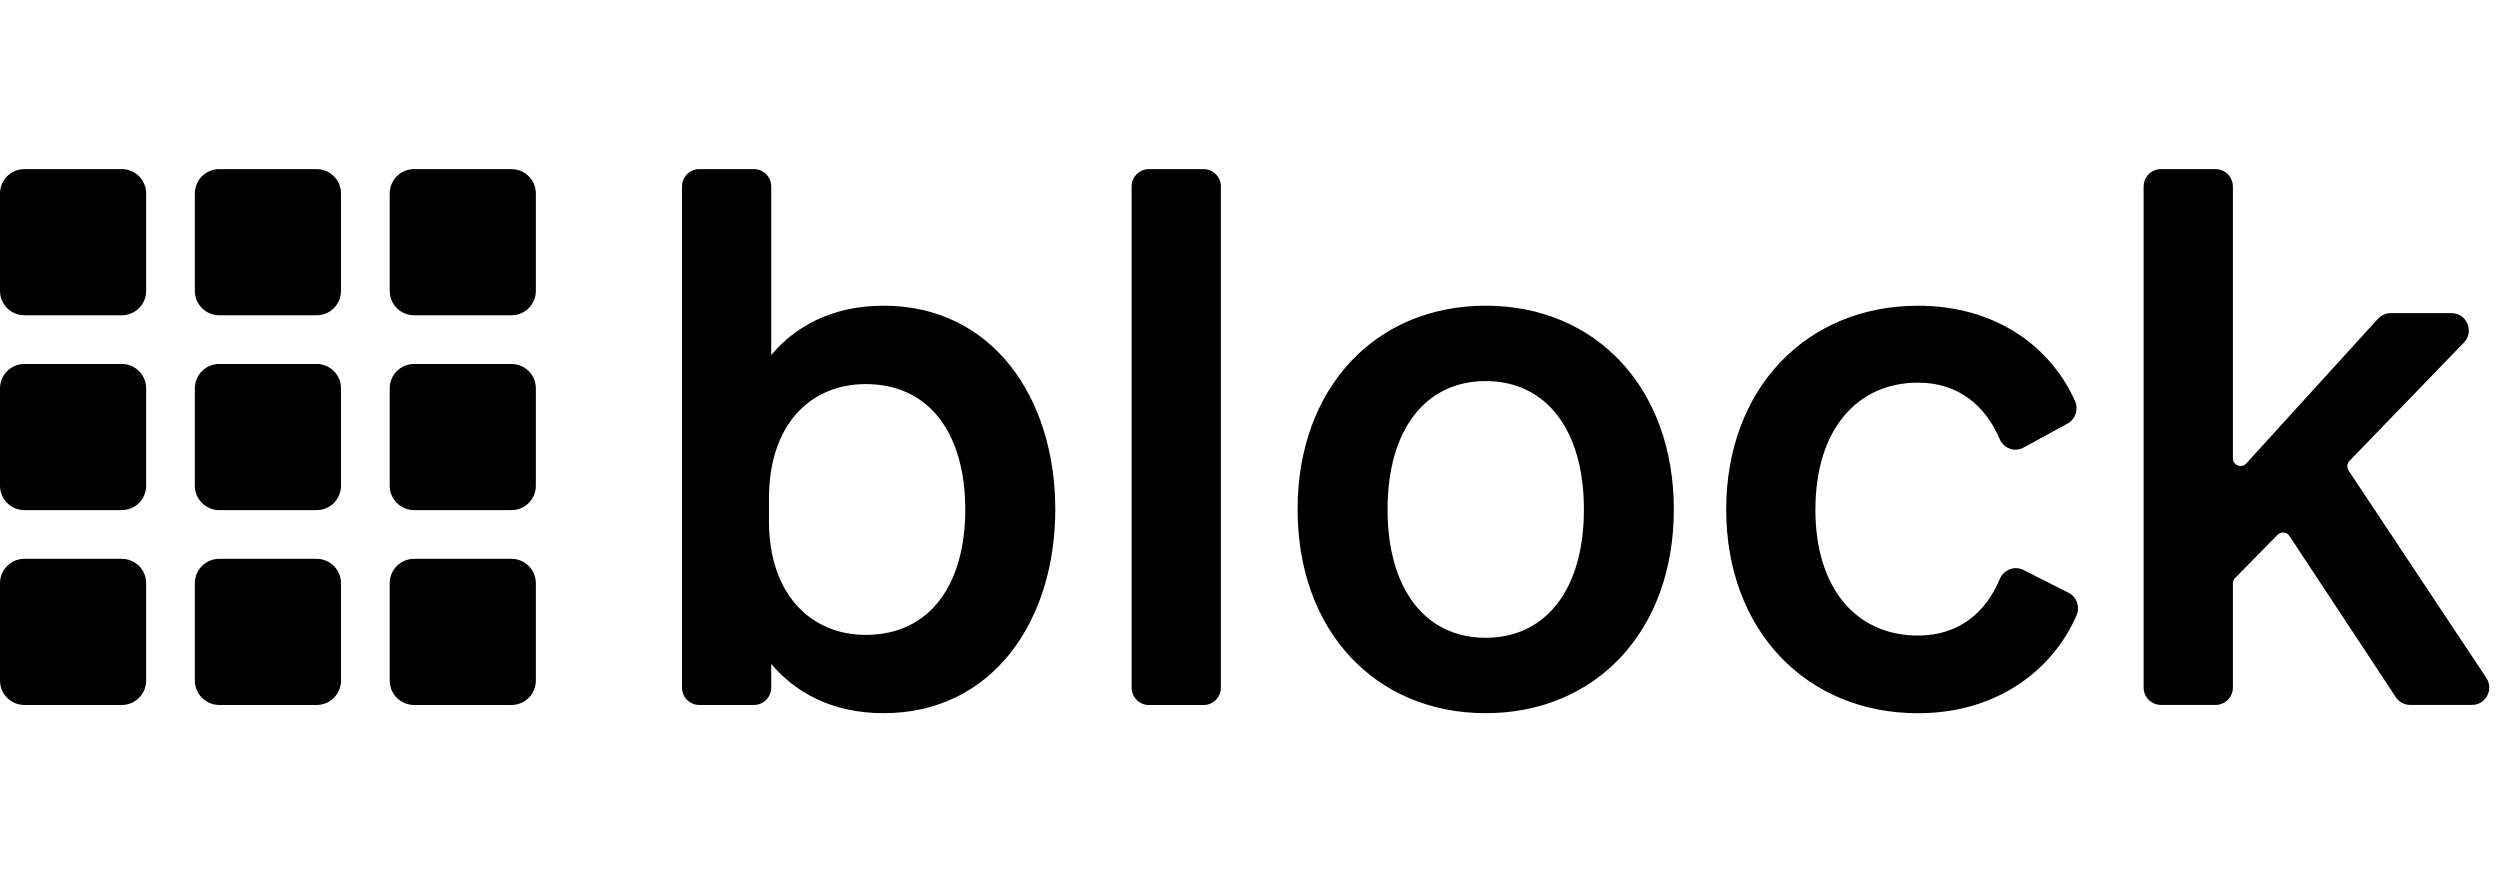
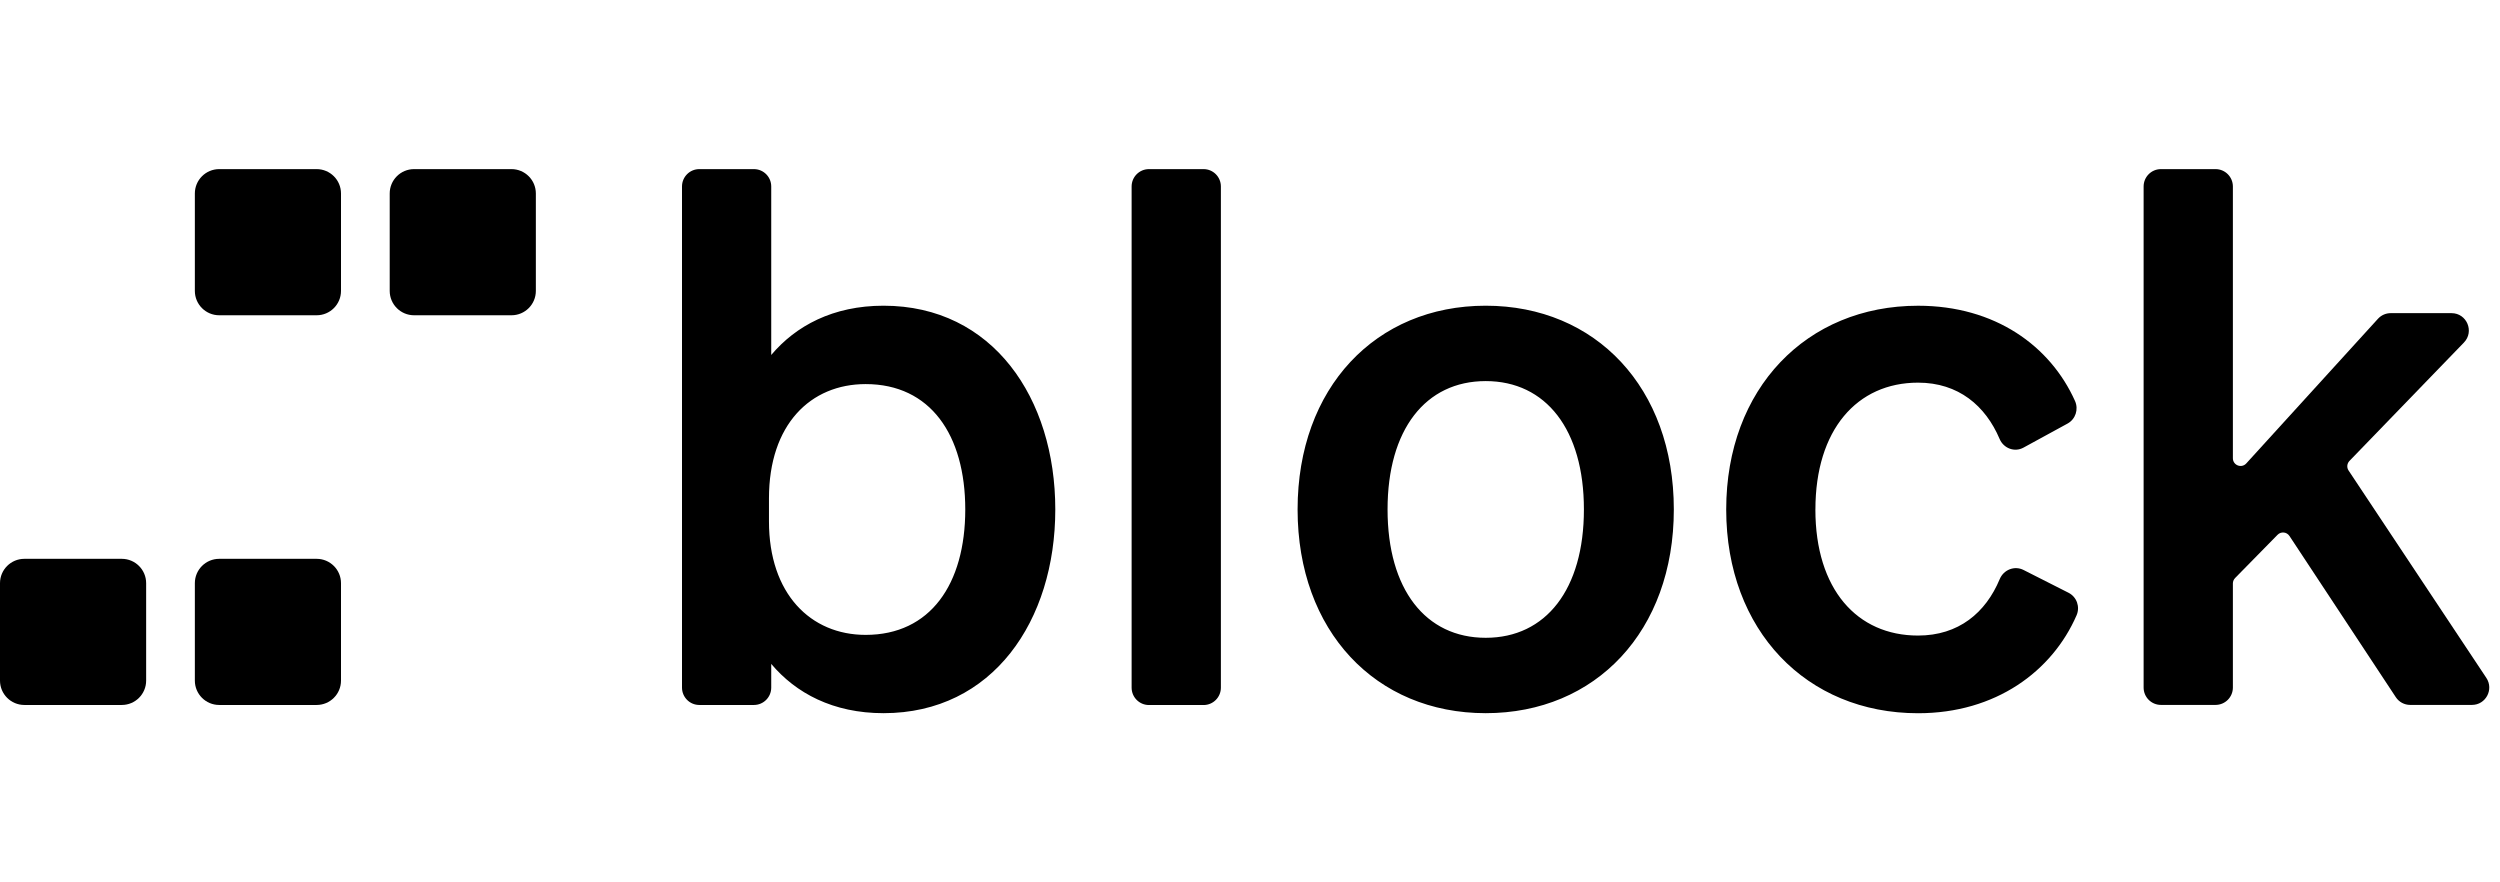
<svg xmlns="http://www.w3.org/2000/svg" width="85" height="30" viewBox="0 0 85 30" fill="none">
  <g clip-path="url(#clip0_7391_53207)">
-     <path d="M4.141 5.75H0.828C0.371 5.75 0 6.121 0 6.578V9.891C0 10.348 0.371 10.719 0.828 10.719H4.141C4.598 10.719 4.969 10.348 4.969 9.891V6.578C4.969 6.121 4.598 5.75 4.141 5.75Z" fill="black" />
    <path d="M10.766 5.75H7.453C6.996 5.75 6.625 6.121 6.625 6.578V9.891C6.625 10.348 6.996 10.719 7.453 10.719H10.766C11.223 10.719 11.594 10.348 11.594 9.891V6.578C11.594 6.121 11.223 5.75 10.766 5.75Z" fill="black" />
    <path d="M17.391 5.75H14.078C13.621 5.75 13.25 6.121 13.25 6.578V9.891C13.25 10.348 13.621 10.719 14.078 10.719H17.391C17.848 10.719 18.219 10.348 18.219 9.891V6.578C18.219 6.121 17.848 5.75 17.391 5.75Z" fill="black" />
-     <path d="M4.141 12.375H0.828C0.371 12.375 0 12.746 0 13.203V16.516C0 16.973 0.371 17.344 0.828 17.344H4.141C4.598 17.344 4.969 16.973 4.969 16.516V13.203C4.969 12.746 4.598 12.375 4.141 12.375Z" fill="black" />
-     <path d="M10.766 12.375H7.453C6.996 12.375 6.625 12.746 6.625 13.203V16.516C6.625 16.973 6.996 17.344 7.453 17.344H10.766C11.223 17.344 11.594 16.973 11.594 16.516V13.203C11.594 12.746 11.223 12.375 10.766 12.375Z" fill="black" />
-     <path d="M17.391 12.375H14.078C13.621 12.375 13.25 12.746 13.25 13.203V16.516C13.25 16.973 13.621 17.344 14.078 17.344H17.391C17.848 17.344 18.219 16.973 18.219 16.516V13.203C18.219 12.746 17.848 12.375 17.391 12.375Z" fill="black" />
    <path d="M4.141 19H0.828C0.371 19 0 19.371 0 19.828V23.141C0 23.598 0.371 23.969 0.828 23.969H4.141C4.598 23.969 4.969 23.598 4.969 23.141V19.828C4.969 19.371 4.598 19 4.141 19Z" fill="black" />
    <path d="M10.766 19H7.453C6.996 19 6.625 19.371 6.625 19.828V23.141C6.625 23.598 6.996 23.969 7.453 23.969H10.766C11.223 23.969 11.594 23.598 11.594 23.141V19.828C11.594 19.371 11.223 19 10.766 19Z" fill="black" />
-     <path d="M17.391 19H14.078C13.621 19 13.25 19.371 13.25 19.828V23.141C13.25 23.598 13.621 23.969 14.078 23.969H17.391C17.848 23.969 18.219 23.598 18.219 23.141V19.828C18.219 19.371 17.848 19 17.391 19Z" fill="black" />
    <path d="M30.04 24.248C28.321 24.248 27.056 23.564 26.222 22.573V23.378C26.222 23.704 25.959 23.969 25.634 23.969H23.776C23.451 23.969 23.188 23.704 23.188 23.378V6.34C23.188 6.015 23.451 5.75 23.776 5.75H25.634C25.959 5.75 26.222 6.015 26.222 6.34V12.069C27.056 11.08 28.321 10.394 30.04 10.394C33.757 10.394 35.88 13.541 35.88 17.321C35.88 21.101 33.757 24.248 30.04 24.248ZM26.145 16.941V17.728C26.145 20.19 27.56 21.586 29.432 21.586C31.631 21.586 32.819 19.861 32.819 17.323C32.819 14.784 31.631 13.059 29.432 13.059C27.56 13.059 26.145 14.43 26.145 16.942V16.941ZM41.51 6.34V23.38C41.51 23.706 41.247 23.971 40.922 23.971H39.064C38.739 23.971 38.475 23.706 38.475 23.38V6.34C38.475 6.015 38.739 5.75 39.064 5.75H40.922C41.247 5.75 41.51 6.015 41.51 6.34ZM56.91 17.321C56.91 21.457 54.256 24.248 50.514 24.248C46.773 24.248 44.118 21.457 44.118 17.321C44.118 13.185 46.773 10.394 50.514 10.394C54.256 10.394 56.91 13.185 56.91 17.321ZM47.177 17.321C47.177 20.036 48.466 21.685 50.514 21.685C52.562 21.685 53.853 20.036 53.853 17.321C53.853 14.606 52.562 12.957 50.514 12.957C48.466 12.957 47.177 14.607 47.177 17.321ZM61.723 17.321C61.723 20.036 63.138 21.609 65.213 21.609C66.593 21.609 67.514 20.833 67.99 19.691C68.124 19.37 68.493 19.223 68.802 19.38L70.33 20.154C70.61 20.296 70.729 20.633 70.603 20.921C69.776 22.821 67.857 24.25 65.214 24.25C61.421 24.25 58.691 21.434 58.691 17.323C58.691 13.211 61.421 10.395 65.214 10.395C67.835 10.395 69.712 11.763 70.551 13.635C70.677 13.918 70.569 14.252 70.297 14.401L68.799 15.219C68.495 15.386 68.122 15.244 67.986 14.923C67.508 13.799 66.59 13.01 65.214 13.01C63.141 13.01 61.724 14.609 61.724 17.324L61.723 17.321Z" fill="black" />
    <path d="M75.918 15.58V6.34C75.918 6.015 75.654 5.75 75.329 5.75H73.471C73.147 5.75 72.883 6.015 72.883 6.34V23.377C72.883 23.703 73.147 23.967 73.471 23.967H75.329C75.654 23.967 75.918 23.703 75.918 23.377V19.836C75.918 19.768 75.946 19.702 75.993 19.653L77.437 18.183C77.554 18.064 77.748 18.083 77.841 18.222L81.457 23.703C81.565 23.868 81.748 23.967 81.946 23.967H84.047C84.516 23.967 84.796 23.441 84.536 23.049L79.852 15.998C79.783 15.896 79.796 15.76 79.882 15.671L83.773 11.647C84.136 11.273 83.871 10.647 83.352 10.647H81.284C81.119 10.647 80.963 10.716 80.851 10.838L76.373 15.757C76.211 15.934 75.918 15.819 75.918 15.58Z" fill="black" />
  </g>
  <defs>
    <clipPath id="clip0_7391_53207">
      <rect width="84.636" height="30" fill="white" />
    </clipPath>
  </defs>
</svg>